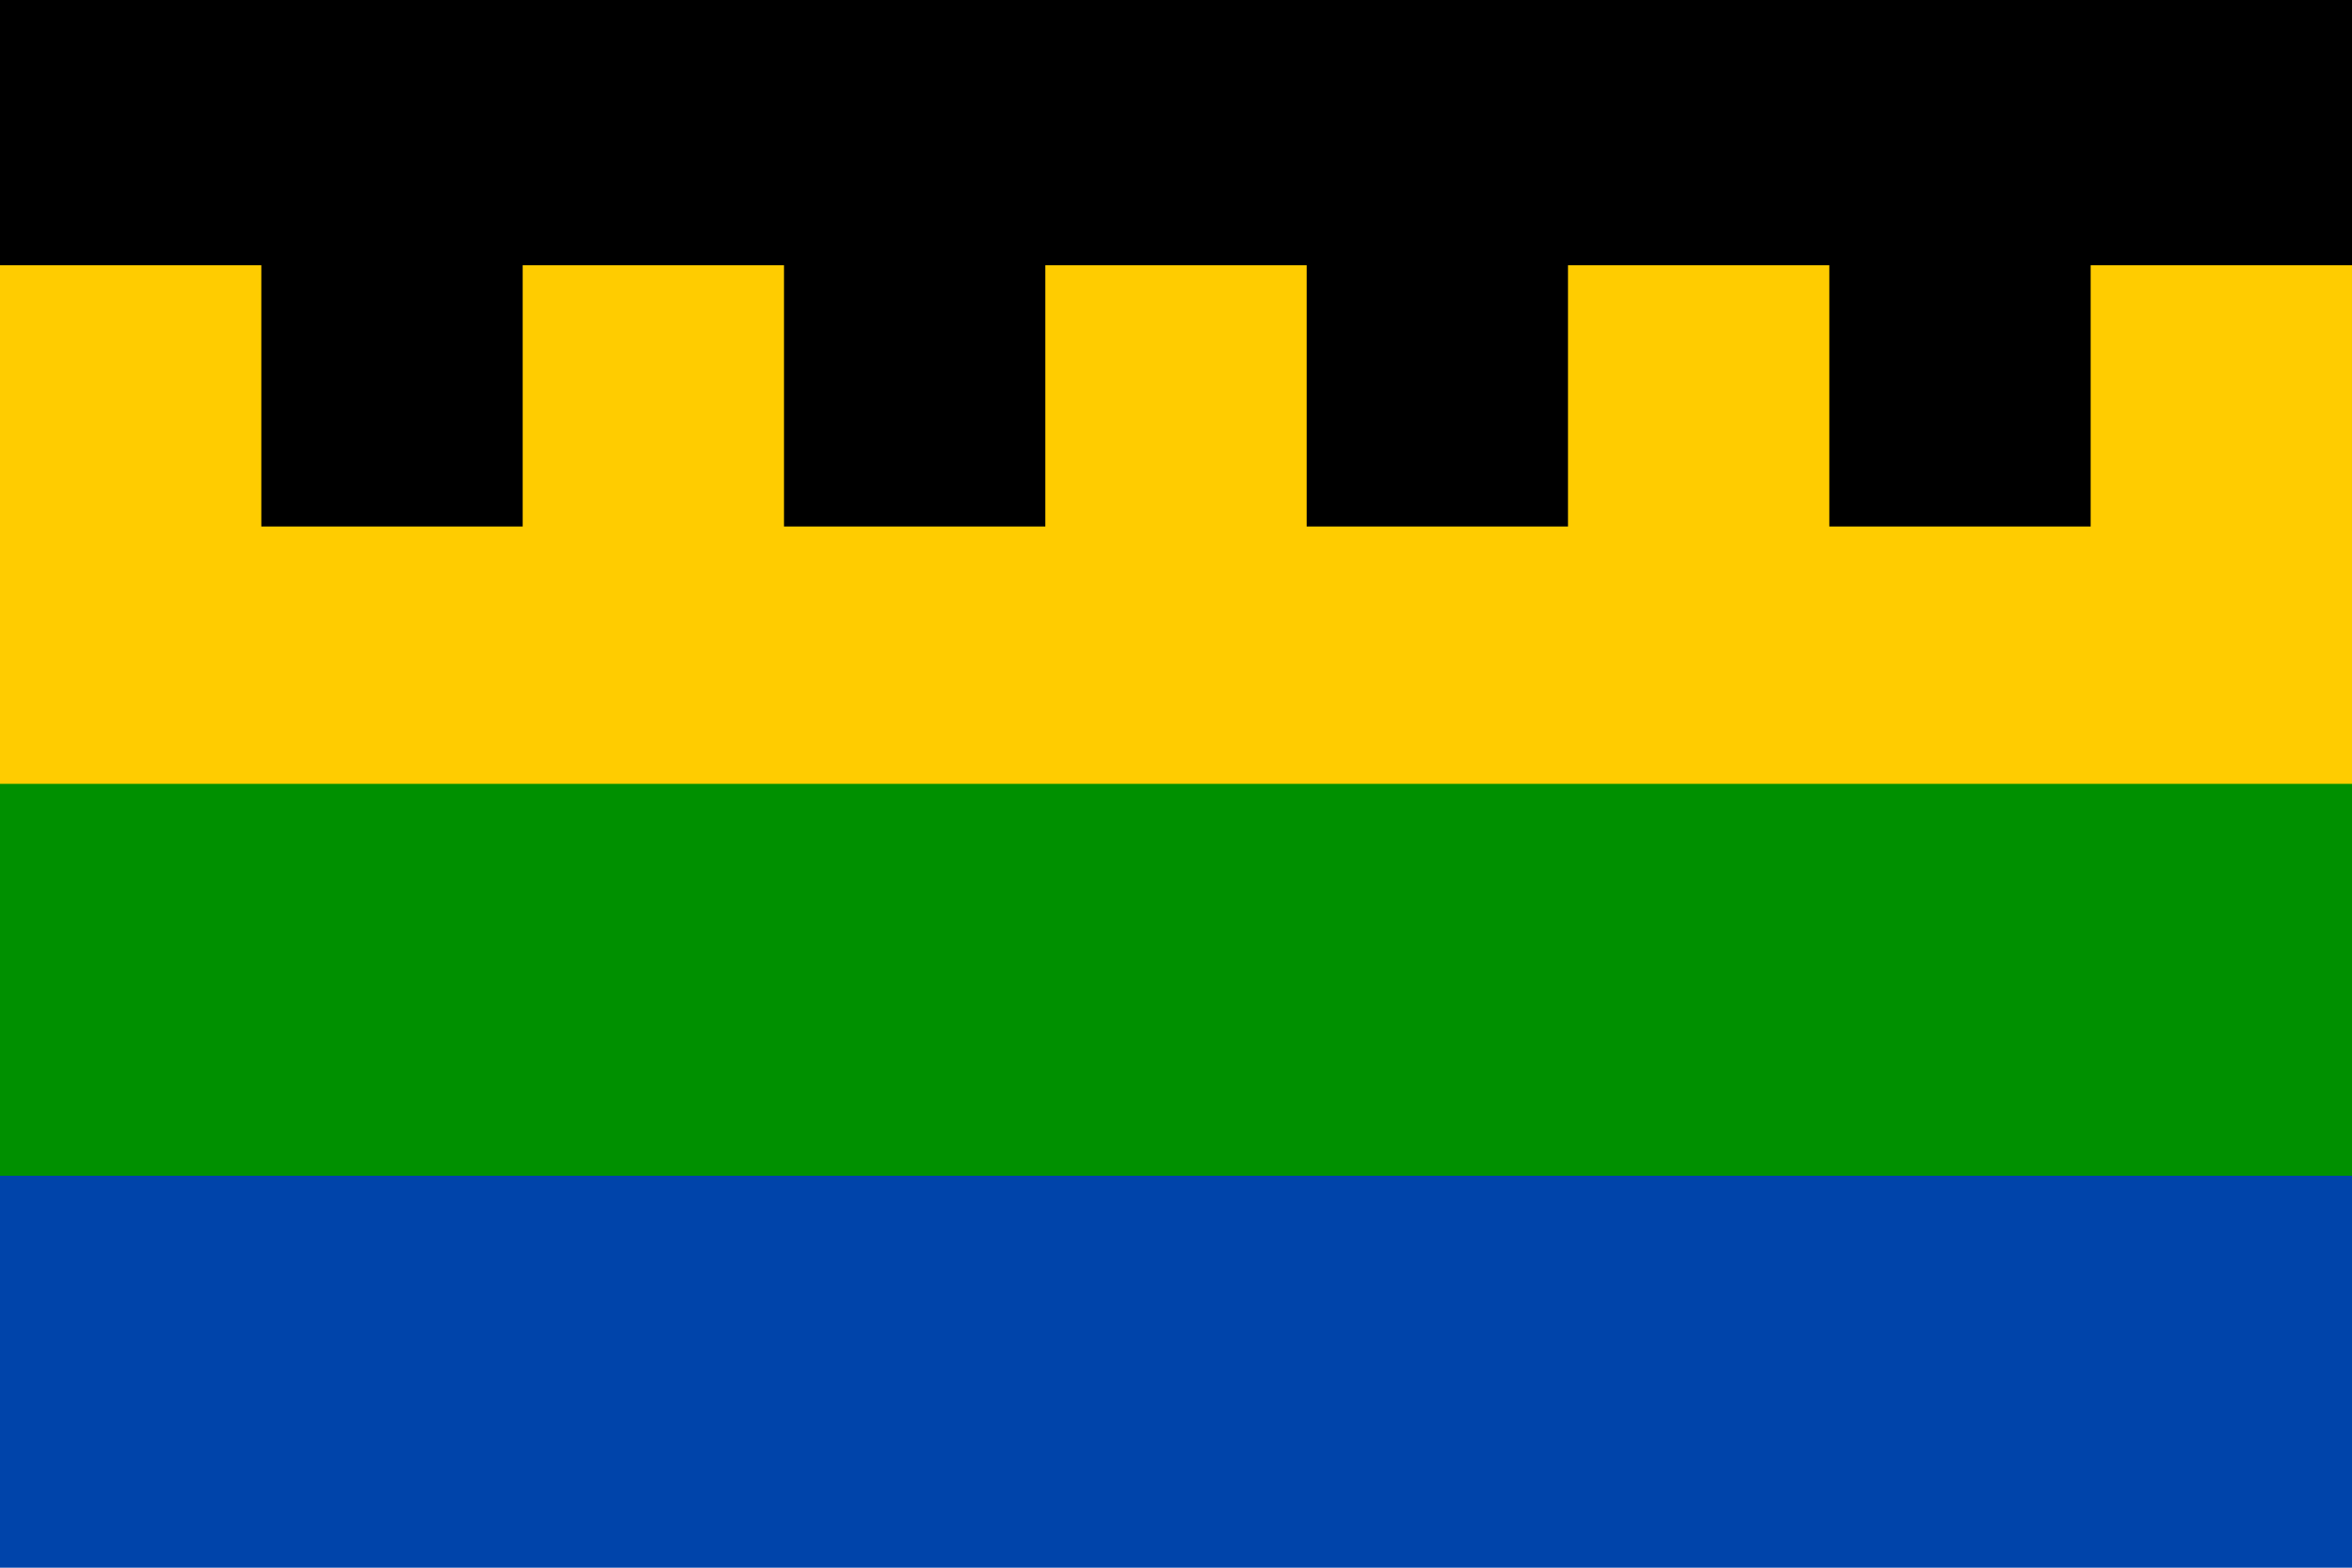
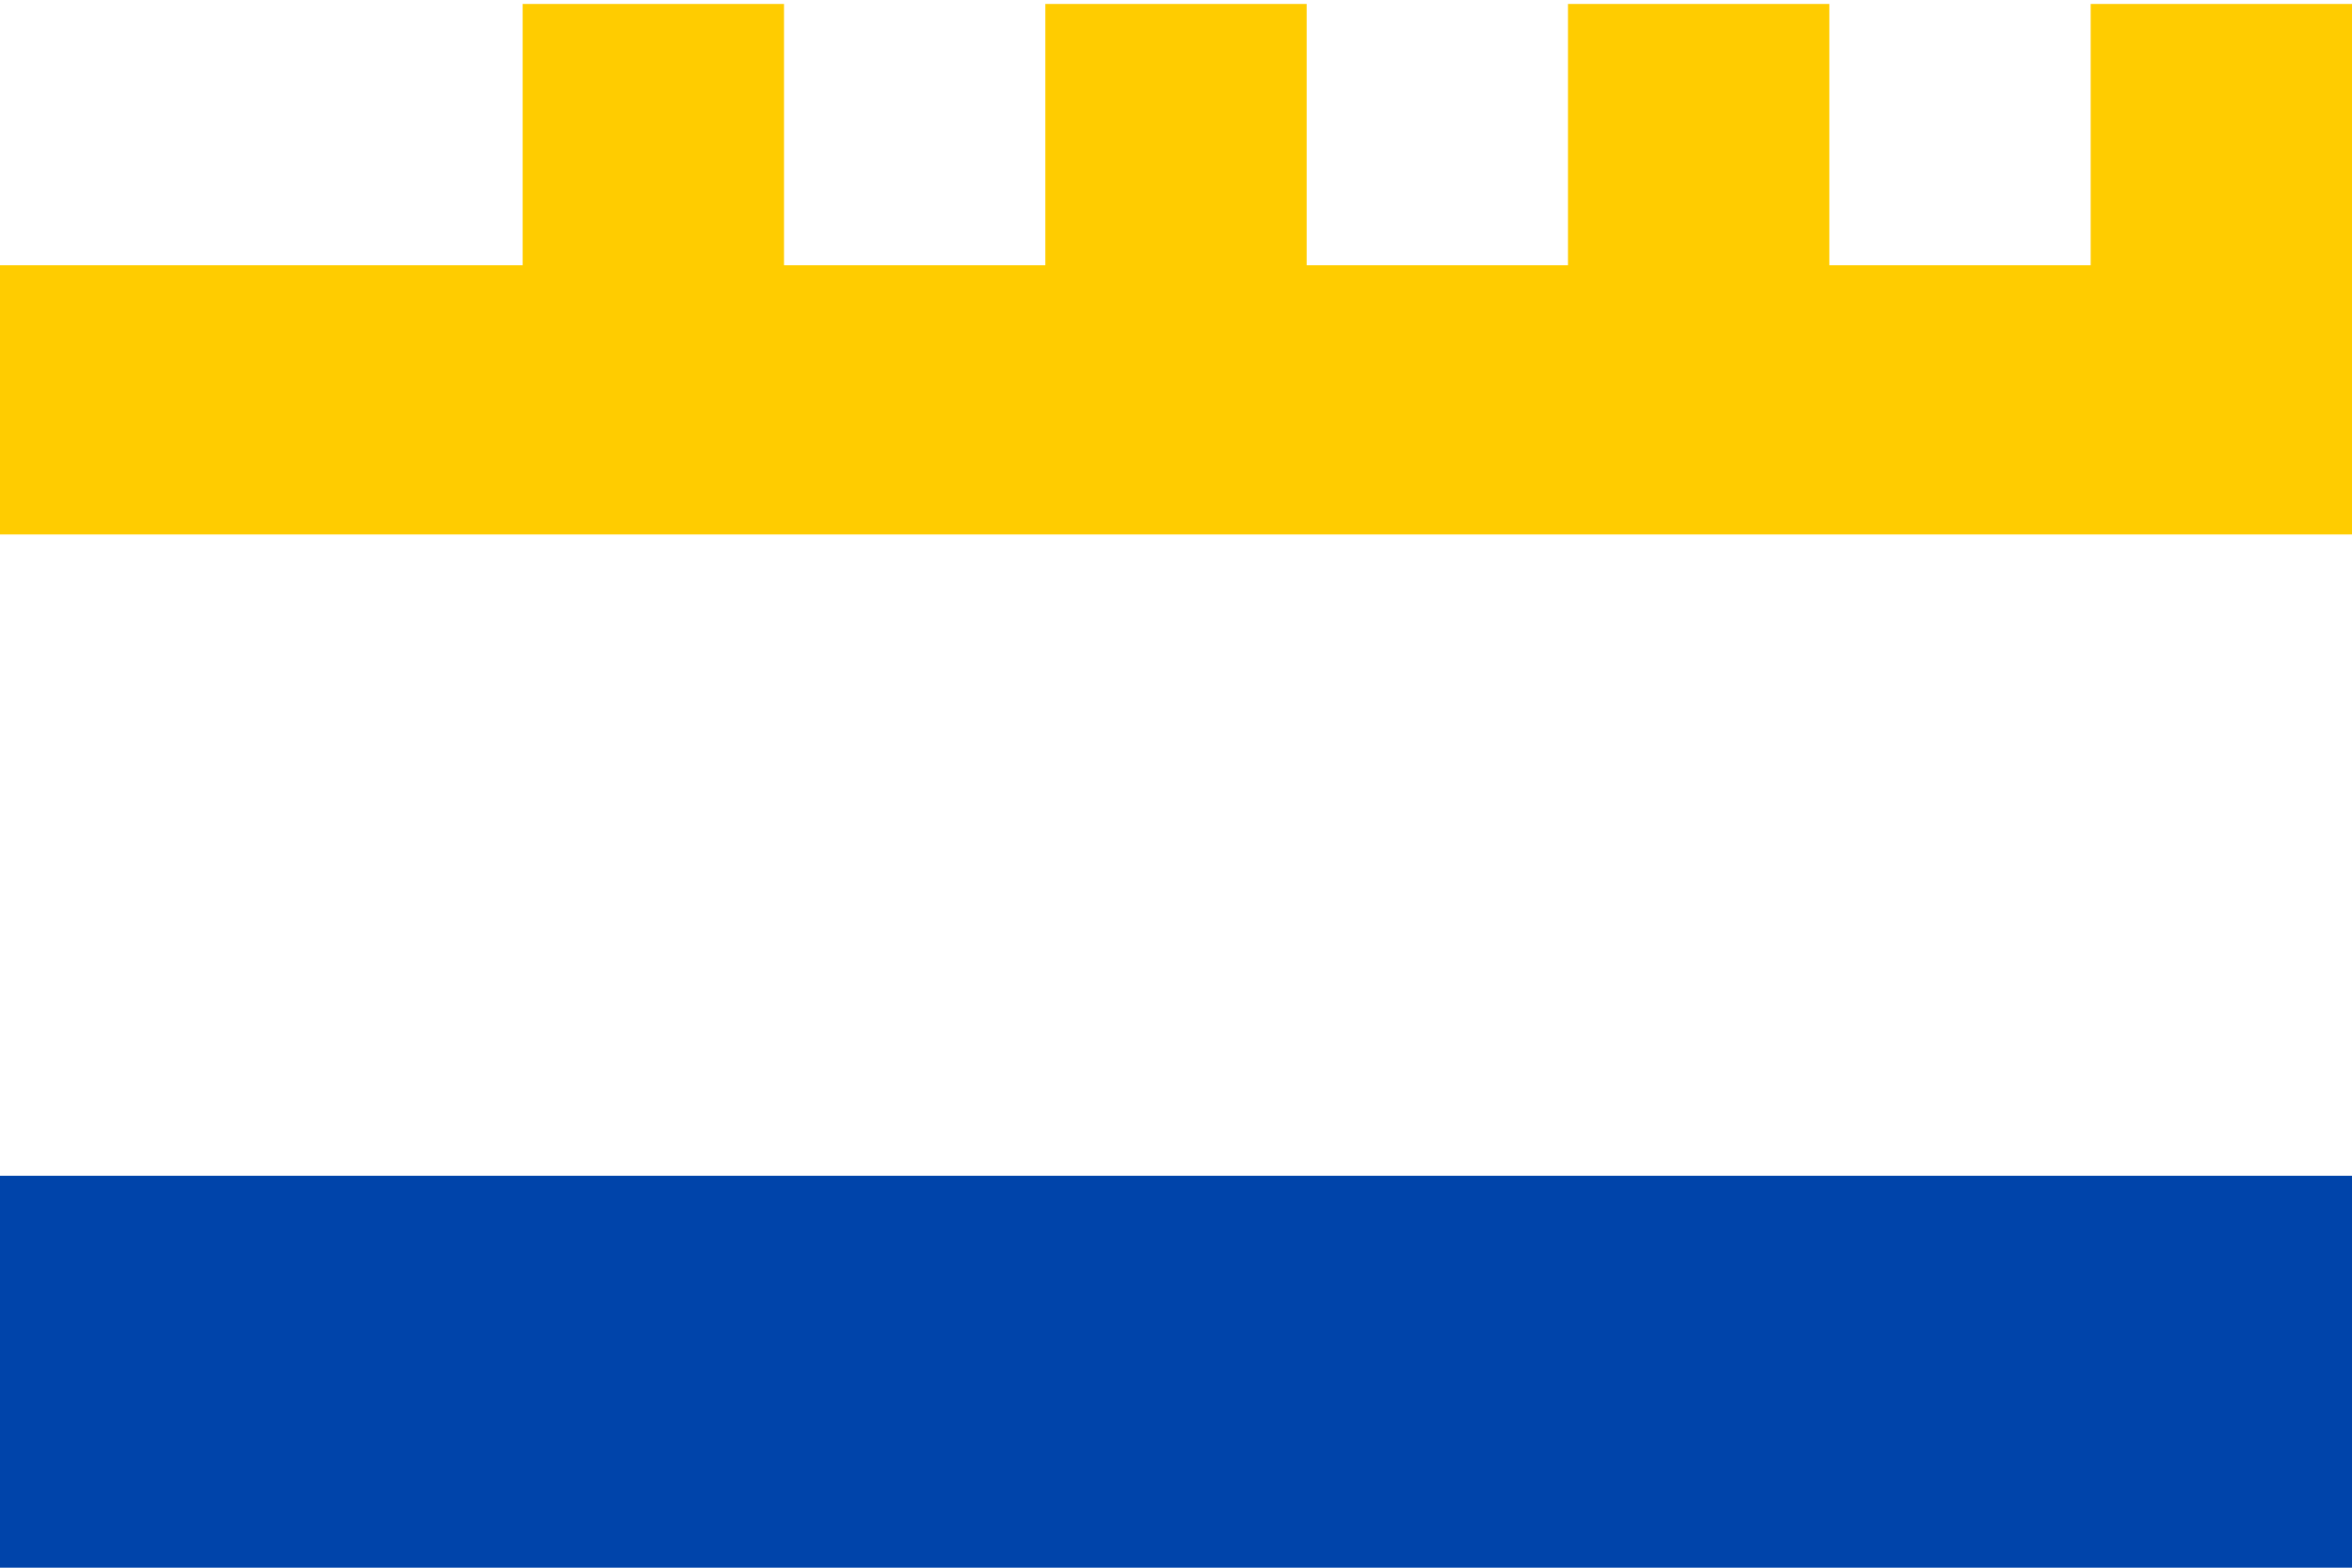
<svg xmlns="http://www.w3.org/2000/svg" width="594" height="396" version="1.1">
-   <path d="m0 0h594v134h-594z" />
-   <path d="m0 67h66v66h66v-66h66v66h66v-66h66v66h66v-66h66v66h66v-66h66v134h-594z" fill="#fc0" />
-   <path d="m0 198h594v100h-594z" fill="#009000" />
+   <path d="m0 67h66h66v-66h66v66h66v-66h66v66h66v-66h66v66h66v-66h66v134h-594z" fill="#fc0" />
  <path d="m0 297h594v99h-594z" fill="#04a" />
</svg>